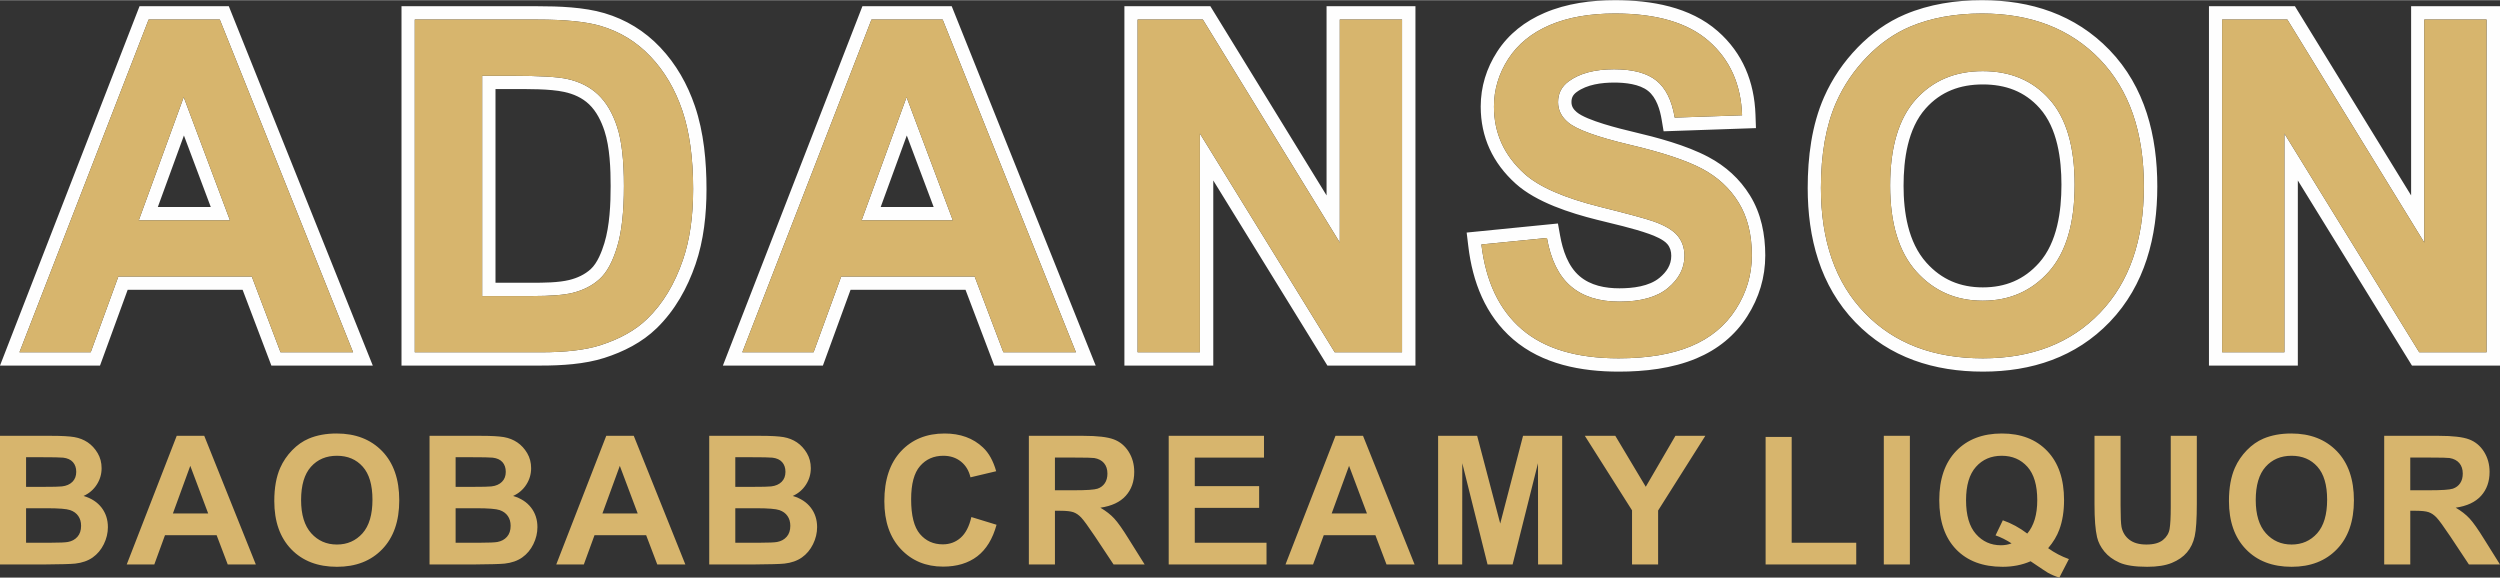
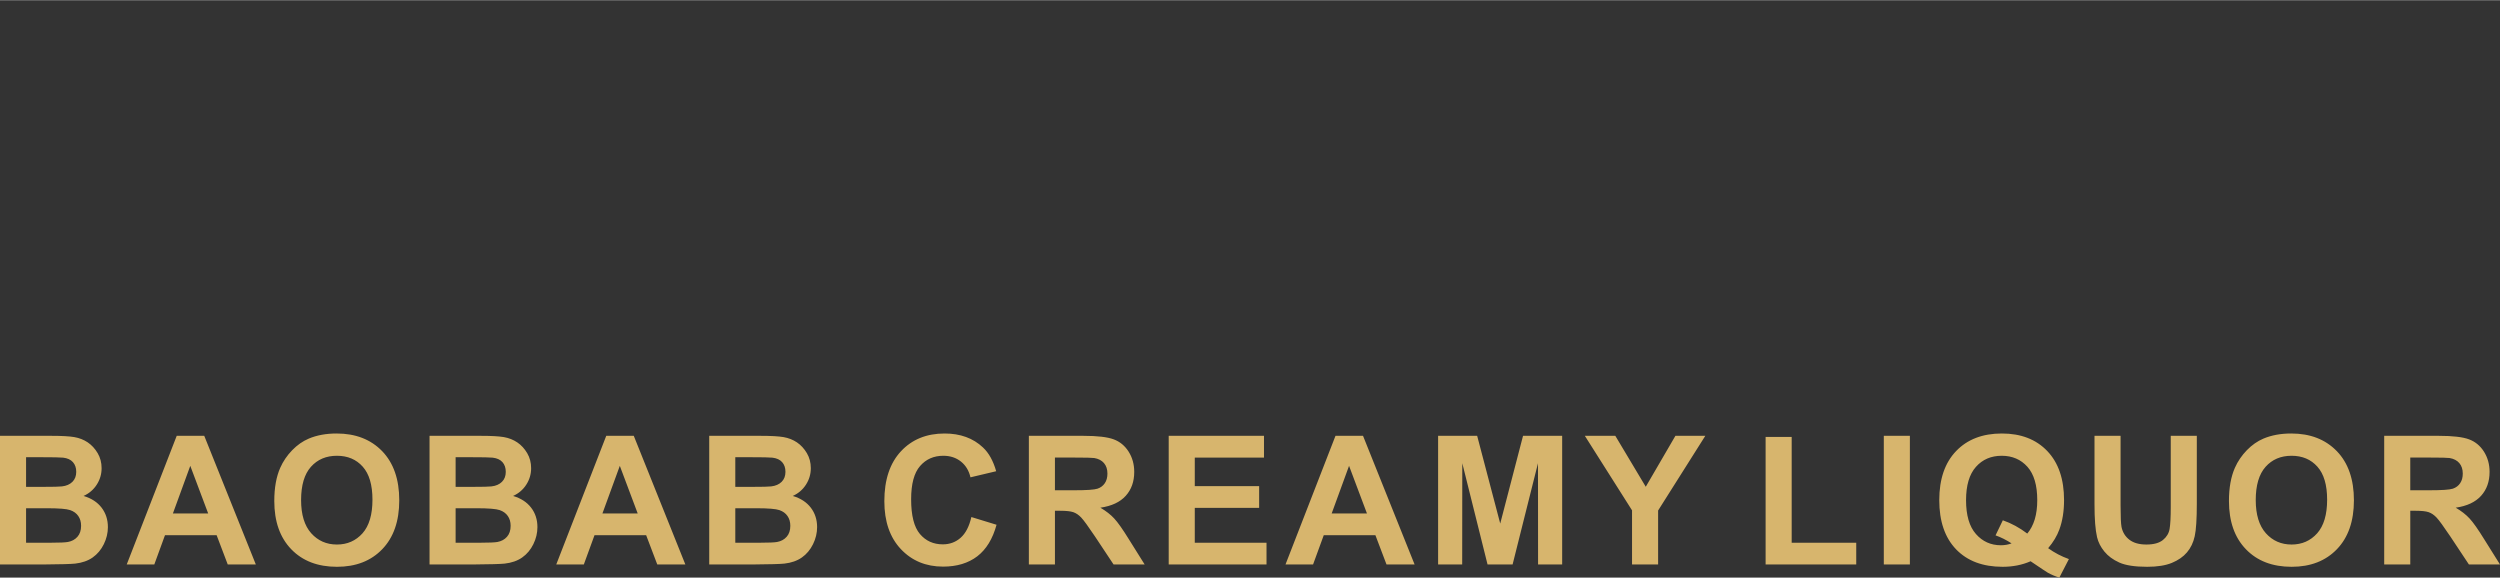
<svg xmlns="http://www.w3.org/2000/svg" xml:space="preserve" width="1826px" height="422px" version="1.1" style="shape-rendering:geometricPrecision; text-rendering:geometricPrecision; image-rendering:optimizeQuality; fill-rule:evenodd; clip-rule:evenodd" viewBox="0 0 2319.22 535.64">
  <rect x="0" y="0" width="2319.22" height="535.64" fill="#333333" stroke="none" />
  <defs>
    <style type="text/css">
   
    .fil0 {fill:#FEFEFE}
    .fil1 {fill:#D7B56D;fill-rule:nonzero}
   
  </style>
  </defs>
  <g id="Livello_x0020_1">
-     <path class="fil0" d="M225.08 268.7l-106.65 0 -25.65 70.27 -92.78 0 129.44 -333.37 82.82 0 133.57 333.37 -94.08 0 -26.67 -70.27zm102.49 57.94l-67.33 0 -26.66 -70.28 -123.79 0 -25.65 70.28 -66.11 0 119.85 -308.67 66.03 0 123.66 308.67zm-114.25 -122.44l-42.9 -114.24 -41.67 114.24 84.57 0zm171.47 -186.23l113.67 0c25.65,0 45.2,1.94 58.63,5.89 18.04,5.31 33.56,14.8 46.42,28.45 12.94,13.58 22.7,30.25 29.46,50.01 6.68,19.69 10.06,44.04 10.06,72.93 0,25.43 -3.16,47.27 -9.49,65.67 -7.69,22.49 -18.68,40.67 -32.98,54.54 -10.77,10.56 -25.36,18.75 -43.68,24.64 -13.72,4.38 -32.04,6.54 -55.04,6.54l-117.05 0 0 -308.67zm62.52 52.16l0 204.34 46.34 0c17.32,0 29.82,-1 37.51,-2.95 10.13,-2.51 18.46,-6.82 25.07,-12.85 6.69,-6.04 12.08,-15.95 16.24,-29.75 4.24,-13.79 6.32,-32.69 6.32,-56.55 0,-23.85 -2.08,-42.11 -6.32,-54.89 -4.16,-12.79 -10.06,-22.71 -17.6,-29.89 -7.54,-7.11 -17.1,-12 -28.74,-14.52 -8.62,-1.94 -25.65,-2.94 -50.94,-2.94l-27.88 0zm550.83 256.51l-67.32 0 -26.66 -70.28 -123.79 0 -25.65 70.28 -66.11 0 119.85 -308.67 66.03 0 123.65 308.67zm-114.24 -122.44l-42.9 -114.24 -41.67 114.24 84.57 0zm171.46 122.44l0 -308.67 60.51 0 127.03 206.85 0 -206.85 57.76 0 0 308.67 -62.43 0 -125.1 -202.91 0 202.91 -57.77 0zm318.9 -100.02l60.8 -6.04c3.66,20.34 10.99,35.21 22.12,44.76 11.14,9.56 26.16,14.31 45.06,14.31 19.97,0 35.06,-4.24 45.19,-12.72 10.13,-8.48 15.23,-18.4 15.23,-29.75 0,-7.33 -2.15,-13.51 -6.39,-18.67 -4.24,-5.11 -11.71,-9.57 -22.35,-13.3 -7.25,-2.59 -23.78,-7.04 -49.65,-13.51 -33.27,-8.34 -56.62,-18.54 -70.05,-30.68 -18.9,-17.03 -28.31,-37.8 -28.31,-62.3 0,-15.73 4.45,-30.53 13.29,-44.26 8.91,-13.72 21.7,-24.13 38.44,-31.33 16.74,-7.18 36.86,-10.77 60.57,-10.77 38.58,0 67.69,8.55 87.16,25.72 19.54,17.18 29.74,40.02 30.75,68.7l-62.52 2.15c-2.65,-15.95 -8.33,-27.38 -17.02,-34.35 -8.69,-6.96 -21.77,-10.49 -39.16,-10.49 -17.96,0 -32.05,3.74 -42.18,11.21 -6.54,4.81 -9.84,11.21 -9.84,19.26 0,7.33 3.09,13.58 9.27,18.76 7.84,6.67 26.87,13.57 57.12,20.76 30.25,7.11 52.59,14.58 67.04,22.2 14.51,7.69 25.86,18.1 34.05,31.4 8.2,13.29 12.3,29.67 12.3,49.15 0,17.67 -4.89,34.27 -14.74,49.71 -9.84,15.45 -23.71,26.95 -41.67,34.42 -17.97,7.54 -40.38,11.28 -67.18,11.28 -39.02,0 -68.97,-8.98 -89.88,-27.01 -20.91,-17.96 -33.35,-44.19 -37.45,-78.61zm314.96 -52.45c0,-31.47 4.74,-57.91 14.16,-79.32 6.97,-15.74 16.6,-29.89 28.74,-42.4 12.14,-12.5 25.44,-21.76 39.88,-27.88 19.25,-8.11 41.46,-12.21 66.6,-12.21 45.56,0 81.91,14.15 109.29,42.39 27.3,28.31 40.96,67.61 40.96,117.98 0,49.94 -13.58,89.02 -40.67,117.19 -27.09,28.24 -63.37,42.32 -108.72,42.32 -45.91,0 -82.48,-14.01 -109.57,-42.11 -27.08,-28.01 -40.67,-66.67 -40.67,-115.96zm64.24 -2.09c0,35 8.12,61.51 24.28,79.62 16.17,18.03 36.72,27.09 61.58,27.09 24.93,0 45.34,-8.98 61.36,-26.88 15.96,-17.96 23.93,-44.83 23.93,-80.69 0,-35.42 -7.76,-61.86 -23.35,-79.25 -15.53,-17.46 -36.15,-26.15 -61.94,-26.15 -25.72,0 -46.48,8.84 -62.22,26.44 -15.74,17.68 -23.64,44.26 -23.64,79.82zm307.98 154.56l0 -308.67 60.5 0 127.03 206.85 0 -206.85 57.77 0 0 308.67 -62.44 0 -125.09 -202.91 0 202.91 -57.77 0zm-1688.98 -321.04l126.03 0c19.66,0 43.18,0.81 62.12,6.4 20.09,5.91 37.5,16.61 51.9,31.8 14.8,15.64 25.25,34.2 32.17,54.52 8.27,24.28 10.73,51.39 10.73,76.92 0,23.38 -2.53,47.48 -10.15,69.68 -7.63,22.23 -19.11,42.88 -36.05,59.37 -13.52,13.19 -30.68,21.84 -48.54,27.56 -18.27,5.85 -39.72,7.12 -58.8,7.12l-129.41 0 0 -333.37zm523.25 263.1l-106.67 0 -25.65 70.27 -92.78 0 129.44 -333.37 82.84 0 133.57 333.37 -94.1 0 -26.65 -70.27zm334.92 -87.58l0 -175.52 82.46 0 0 333.37 -81.68 0 -105.87 -171.72 0 171.72 -82.45 0 0 -333.37 79.74 0 107.8 175.52zm129.98 34.45l84.66 -8.41 2.02 11.23c2.41,13.45 7.3,28.39 18.03,37.58 10.24,8.79 23.87,11.32 37.01,11.32 12.17,0 27.54,-1.69 37.28,-9.84 6.4,-5.34 10.8,-11.74 10.8,-20.27 0,-4.09 -0.96,-7.66 -3.57,-10.83 -3.55,-4.3 -11.86,-7.71 -16.94,-9.51 -15.04,-5.33 -33,-9.29 -48.53,-13.18 -24.63,-6.16 -56.15,-16.17 -75.33,-33.49 -21.12,-19.03 -32.4,-42.98 -32.4,-71.46 0,-18.38 5.31,-35.52 15.28,-50.97 10.72,-16.56 25.91,-28.24 43.94,-35.97 20.53,-8.79 43.27,-11.77 65.44,-11.77 33.32,0 69.51,6.07 95.32,28.8 23.1,20.32 33.87,46.97 34.93,77.52l0.43 12.35 -85.67 2.96 -1.78 -10.67c-1.55,-9.35 -4.86,-20.58 -12.58,-26.76 -8.1,-6.49 -21.48,-7.77 -31.43,-7.77 -11.62,0 -25.24,1.7 -34.87,8.79 -3.33,2.46 -4.82,5.17 -4.82,9.32 0,4.02 1.88,6.78 4.91,9.33 9.19,7.79 40.31,15.43 51.98,18.18 22.58,5.33 49.4,12.43 69.96,23.31 16.1,8.5 29.27,20.34 38.81,35.84 10.34,16.77 14.13,36.12 14.13,55.61 0,20.34 -5.75,39.2 -16.67,56.36 -11.48,18.04 -27.61,30.93 -47.33,39.19 -22.39,9.35 -47.85,12.22 -71.95,12.22 -34.64,0 -70.95,-6.76 -97.94,-29.99 -25.81,-22.23 -37.69,-53.38 -41.62,-86.51l-1.5 -12.51zm316.37 -41.4c0,-28.39 3.65,-58.15 15.2,-84.32 7.57,-17.16 18.12,-32.56 31.18,-46.01 12.63,-12.99 27.22,-23.59 43.94,-30.65 22.57,-9.53 47.03,-13.19 71.41,-13.19 45.24,0 86.35,13.26 118.18,46.15 33.19,34.34 44.41,79.93 44.41,126.56 0,46.35 -11.24,91.55 -44.1,125.77 -31.57,32.85 -72.57,46.1 -117.63,46.1 -45.16,0 -86.66,-12.94 -118.44,-45.87 -32.71,-33.88 -44.15,-78.44 -44.15,-124.54zm559.78 6.95l0 -175.52 82.46 0 0 333.37 -81.68 0 -105.87 -171.72 0 171.72 -82.45 0 0 -333.37 79.75 0 107.79 175.52zm-2041.24 10.72l-24.9 -66.33 -24.2 66.33 49.1 0zm264.15 -109.38l0 179.67 34.01 0c10.3,0 24.49,-0.08 34.53,-2.59 7.28,-1.82 14.14,-4.92 19.76,-10.02 6.26,-5.67 10.32,-16.34 12.72,-24.21 4.92,-16.12 5.79,-36.19 5.79,-52.95 0,-15.8 -0.73,-35.92 -5.7,-51.05 -2.97,-9 -7.4,-18.18 -14.38,-24.79 -6.39,-6.05 -14.35,-9.53 -22.9,-11.4 -13.49,-2.98 -34.43,-2.66 -48.29,-2.66l-15.54 0zm406.47 109.38l-24.92 -66.33 -24.2 66.33 49.12 0zm899.77 -19.77c0,24.56 4.16,52.41 21.14,71.39 14.02,15.69 31.39,22.97 52.38,22.97 20.91,0 38.2,-7.09 52.16,-22.74 16.95,-19.02 20.78,-48 20.78,-72.48 0,-23.84 -3.66,-52.49 -20.21,-71.03 -14.01,-15.71 -31.86,-22.02 -52.73,-22.02 -20.98,0 -38.93,6.51 -53.01,22.29 -16.74,18.78 -20.51,47.49 -20.51,71.62z" />
    <path class="fil1" d="M0 404.14l47.76 0c9.49,0 16.52,0.39 21.16,1.17 4.67,0.81 8.82,2.45 12.49,4.92 3.67,2.5 6.72,5.81 9.17,9.95 2.44,4.13 3.67,8.8 3.67,13.94 0,5.56 -1.5,10.69 -4.51,15.33 -3,4.67 -7.08,8.14 -12.23,10.47 7.26,2.14 12.82,5.76 16.74,10.86 3.89,5.11 5.84,11.11 5.84,18.03 0,5.45 -1.25,10.72 -3.78,15.86 -2.54,5.14 -5.98,9.25 -10.37,12.34 -4.37,3.05 -9.76,4.94 -16.18,5.66 -4.01,0.42 -13.71,0.7 -29.08,0.81l-40.68 0 0 -119.34zm24.19 19.84l0 27.5 15.79 0c9.37,0 15.21,-0.14 17.49,-0.42 4.12,-0.47 7.37,-1.89 9.73,-4.25 2.36,-2.36 3.53,-5.44 3.53,-9.27 0,-3.7 -1.03,-6.67 -3.06,-8.98 -2.03,-2.31 -5.06,-3.69 -9.06,-4.17 -2.39,-0.27 -9.26,-0.41 -20.58,-0.41l-13.84 0zm0 47.33l0 32 22.35 0c8.68,0 14.21,-0.25 16.54,-0.72 3.59,-0.67 6.51,-2.25 8.76,-4.78 2.25,-2.55 3.39,-5.92 3.39,-10.17 0,-3.61 -0.86,-6.63 -2.61,-9.13 -1.72,-2.51 -4.26,-4.34 -7.54,-5.47 -3.28,-1.14 -10.42,-1.73 -21.4,-1.73l-19.49 0zm213.14 52.17l-26.06 0 -10.31 -27.17 -47.9 0 -9.92 27.17 -25.58 0 46.37 -119.34 25.55 0 47.85 119.34zm-44.21 -47.33l-16.6 -44.17 -16.12 44.17 32.72 0zm61.34 -11.62c0,-12.16 1.84,-22.39 5.48,-30.66 2.69,-6.09 6.42,-11.56 11.12,-16.39 4.7,-4.83 9.84,-8.42 15.43,-10.78 7.45,-3.14 16.04,-4.72 25.77,-4.72 17.62,0 31.69,5.47 42.28,16.39 10.56,10.94 15.85,26.14 15.85,45.61 0,19.3 -5.26,34.41 -15.74,45.3 -10.48,10.92 -24.52,16.36 -42.06,16.36 -17.76,0 -31.91,-5.41 -42.39,-16.28 -10.48,-10.83 -15.74,-25.77 -15.74,-44.83zm24.86 -0.8c0,13.52 3.14,23.78 9.39,30.78 6.26,6.97 14.21,10.47 23.83,10.47 9.65,0 17.53,-3.48 23.74,-10.39 6.17,-6.95 9.25,-17.34 9.25,-31.2 0,-13.69 -3,-23.91 -9.03,-30.64 -6,-6.74 -13.98,-10.11 -23.96,-10.11 -9.96,0 -17.99,3.42 -24.08,10.23 -6.09,6.83 -9.14,17.11 -9.14,30.86zm119.16 -59.59l47.76 0c9.48,0 16.51,0.39 21.15,1.17 4.68,0.81 8.82,2.45 12.49,4.92 3.67,2.5 6.73,5.81 9.17,9.95 2.45,4.13 3.67,8.8 3.67,13.94 0,5.56 -1.5,10.69 -4.5,15.33 -3,4.67 -7.09,8.14 -12.23,10.47 7.25,2.14 12.81,5.76 16.73,10.86 3.9,5.11 5.84,11.11 5.84,18.03 0,5.45 -1.25,10.72 -3.78,15.86 -2.53,5.14 -5.98,9.25 -10.37,12.34 -4.36,3.05 -9.76,4.94 -16.18,5.66 -4.01,0.42 -13.7,0.7 -29.08,0.81l-40.67 0 0 -119.34zm24.19 19.84l0 27.5 15.79 0c9.36,0 15.2,-0.14 17.48,-0.42 4.12,-0.47 7.37,-1.89 9.73,-4.25 2.37,-2.36 3.53,-5.44 3.53,-9.27 0,-3.7 -1.03,-6.67 -3.06,-8.98 -2.03,-2.31 -5.05,-3.69 -9.06,-4.17 -2.39,-0.27 -9.26,-0.41 -20.57,-0.41l-13.84 0zm0 47.33l0 32 22.35 0c8.67,0 14.2,-0.25 16.54,-0.72 3.58,-0.67 6.5,-2.25 8.76,-4.78 2.25,-2.55 3.39,-5.92 3.39,-10.17 0,-3.61 -0.86,-6.63 -2.61,-9.13 -1.73,-2.51 -4.26,-4.34 -7.54,-5.47 -3.28,-1.14 -10.43,-1.73 -21.41,-1.73l-19.48 0zm213.13 52.17l-26.05 0 -10.32 -27.17 -47.9 0 -9.92 27.17 -25.58 0 46.38 -119.34 25.54 0 47.85 119.34zm-44.21 -47.33l-16.59 -44.17 -16.13 44.17 32.72 0zm66.35 -72.01l47.76 0c9.48,0 16.51,0.39 21.15,1.17 4.67,0.81 8.82,2.45 12.49,4.92 3.67,2.5 6.72,5.81 9.17,9.95 2.44,4.13 3.67,8.8 3.67,13.94 0,5.56 -1.5,10.69 -4.51,15.33 -3,4.67 -7.08,8.14 -12.23,10.47 7.26,2.14 12.82,5.76 16.74,10.86 3.89,5.11 5.84,11.11 5.84,18.03 0,5.45 -1.25,10.72 -3.78,15.86 -2.54,5.14 -5.98,9.25 -10.37,12.34 -4.37,3.05 -9.76,4.94 -16.18,5.66 -4,0.42 -13.7,0.7 -29.08,0.81l-40.67 0 0 -119.34zm24.19 19.84l0 27.5 15.79 0c9.36,0 15.21,-0.14 17.48,-0.42 4.12,-0.47 7.37,-1.89 9.73,-4.25 2.36,-2.36 3.53,-5.44 3.53,-9.27 0,-3.7 -1.03,-6.67 -3.06,-8.98 -2.02,-2.31 -5.05,-3.69 -9.06,-4.17 -2.39,-0.27 -9.26,-0.41 -20.57,-0.41l-13.84 0zm0 47.33l0 32 22.35 0c8.67,0 14.21,-0.25 16.54,-0.72 3.58,-0.67 6.5,-2.25 8.75,-4.78 2.26,-2.55 3.4,-5.92 3.4,-10.17 0,-3.61 -0.87,-6.63 -2.62,-9.13 -1.72,-2.51 -4.26,-4.34 -7.53,-5.47 -3.28,-1.14 -10.43,-1.73 -21.41,-1.73l-19.48 0zm219 8.17l23.36 7.16c-3.59,13.14 -9.57,22.89 -17.9,29.28 -8.35,6.36 -18.91,9.55 -31.73,9.55 -15.87,0 -28.91,-5.41 -39.14,-16.24 -10.2,-10.84 -15.32,-25.64 -15.32,-44.45 0,-19.85 5.14,-35.3 15.41,-46.3 10.25,-11 23.76,-16.5 40.5,-16.5 14.62,0 26.49,4.34 35.61,12.97 5.45,5.11 9.51,12.44 12.23,22.03l-23.85 5.66c-1.41,-6.16 -4.36,-11.05 -8.84,-14.63 -4.5,-3.59 -9.95,-5.37 -16.35,-5.37 -8.86,0 -16.06,3.17 -21.57,9.53 -5.53,6.34 -8.28,16.61 -8.28,30.83 0,15.06 2.72,25.81 8.14,32.2 5.45,6.42 12.51,9.61 21.22,9.61 6.42,0 11.95,-2.03 16.56,-6.11 4.62,-4.08 7.95,-10.48 9.95,-19.22zm53.34 44l0 -119.34 50.79 0c12.76,0 22.05,1.09 27.83,3.23 5.81,2.14 10.43,5.94 13.9,11.41 3.48,5.5 5.23,11.75 5.23,18.81 0,8.97 -2.61,16.36 -7.87,22.19 -5.25,5.84 -13.1,9.5 -23.54,11.03 5.19,3.03 9.47,6.36 12.84,10 3.39,3.64 7.95,10.11 13.67,19.39l14.57 23.28 -28.83 0 -17.29 -26.06c-6.2,-9.24 -10.45,-15.08 -12.76,-17.5 -2.28,-2.39 -4.7,-4.05 -7.25,-4.94 -2.59,-0.89 -6.65,-1.33 -12.21,-1.33l-4.89 0 0 49.83 -24.19 0zm24.19 -68.84l17.85 0c11.56,0 18.76,-0.49 21.65,-1.47 2.86,-0.97 5.15,-2.66 6.76,-5.05 1.64,-2.39 2.44,-5.39 2.44,-8.98 0,-4.02 -1.08,-7.24 -3.22,-9.74 -2.14,-2.48 -5.17,-4.03 -9.06,-4.67 -1.98,-0.28 -7.84,-0.42 -17.6,-0.42l-18.82 0 0 30.33zm105.54 68.84l0 -119.34 88.4 0 0 20.17 -64.21 0 0 26.5 59.71 0 0 20.17 -59.71 0 0 32.33 66.55 0 0 20.17 -90.74 0zm228.11 0l-26.05 0 -10.31 -27.17 -47.9 0 -9.93 27.17 -25.57 0 46.37 -119.34 25.55 0 47.84 119.34zm-44.2 -47.33l-16.6 -44.17 -16.12 44.17 32.72 0zm66.01 47.33l0 -119.34 36.23 0 21.4 81.39 21.16 -81.39 36.3 0 0 119.34 -22.35 0 -0.08 -93.95 -23.55 93.95 -23.24 0 -23.43 -93.95 -0.09 93.95 -22.35 0zm179.91 0l0 -50.22 -43.78 -69.12 28.27 0 28.24 47.25 27.5 -47.25 27.74 0 -43.78 69.28 0 50.06 -24.19 0zm123.91 0l0 -118.33 24.18 0 0 98.16 59.89 0 0 20.17 -84.07 0zm109.65 0l0 -119.34 24.19 0 0 119.34 -24.19 0zm152.45 -15.11c5.89,4.25 12.31,7.61 19.26,10.11l-8.86 17.16c-3.62,-1.08 -7.17,-2.58 -10.65,-4.49 -0.75,-0.39 -6.09,-3.92 -16.02,-10.65 -7.81,3.42 -16.48,5.14 -25.99,5.14 -18.34,0 -32.75,-5.41 -43.15,-16.22 -10.39,-10.83 -15.59,-26.03 -15.59,-45.61 0,-19.53 5.23,-34.72 15.65,-45.55 10.43,-10.86 24.58,-16.28 42.42,-16.28 17.71,0 31.75,5.42 42.13,16.28 10.36,10.83 15.56,26 15.56,45.52 0,10.31 -1.44,19.39 -4.34,27.23 -2.16,5.97 -5.64,11.77 -10.42,17.36zm-19.35 -13.56c3.08,-3.67 5.39,-8.06 6.95,-13.22 1.53,-5.17 2.31,-11.08 2.31,-17.78 0,-13.81 -3.03,-24.11 -9.12,-30.94 -6.09,-6.81 -14.04,-10.23 -23.85,-10.23 -9.84,0 -17.82,3.42 -23.91,10.28 -6.12,6.87 -9.18,17.17 -9.18,30.95 0,13.97 3.06,24.44 9.18,31.36 6.11,6.94 13.84,10.42 23.18,10.42 3.51,0 6.79,-0.59 9.87,-1.73 -4.86,-3.19 -9.84,-5.66 -14.87,-7.44l6.76 -14c7.89,2.75 15.45,6.83 22.68,12.33zm62.36 -90.67l24.19 0 0 64.67c0,10.28 0.31,16.92 0.89,19.95 1.03,4.88 3.45,8.83 7.28,11.77 3.87,2.98 9.12,4.45 15.79,4.45 6.76,0 11.88,-1.39 15.32,-4.19 3.45,-2.81 5.51,-6.23 6.2,-10.31 0.7,-4.09 1.06,-10.83 1.06,-20.28l0 -66.06 24.19 0 0 62.75c0,14.34 -0.64,24.48 -1.95,30.39 -1.31,5.92 -3.7,10.92 -7.2,15 -3.47,4.09 -8.15,7.31 -13.98,9.72 -5.87,2.42 -13.48,3.64 -22.91,3.64 -11.37,0 -19.99,-1.3 -25.86,-3.94 -5.86,-2.64 -10.51,-6.06 -13.92,-10.28 -3.43,-4.22 -5.65,-8.61 -6.73,-13.25 -1.59,-6.83 -2.37,-16.94 -2.37,-30.3l0 -63.73zm124.73 60.39c0,-12.16 1.84,-22.39 5.48,-30.66 2.69,-6.09 6.42,-11.56 11.12,-16.39 4.7,-4.83 9.84,-8.42 15.43,-10.78 7.45,-3.14 16.04,-4.72 25.77,-4.72 17.63,0 31.69,5.47 42.29,16.39 10.56,10.94 15.84,26.14 15.84,45.61 0,19.3 -5.25,34.41 -15.73,45.3 -10.49,10.92 -24.53,16.36 -42.07,16.36 -17.76,0 -31.91,-5.41 -42.39,-16.28 -10.48,-10.83 -15.74,-25.77 -15.74,-44.83zm24.85 -0.8c0,13.52 3.15,23.78 9.4,30.78 6.26,6.97 14.21,10.47 23.83,10.47 9.65,0 17.54,-3.48 23.74,-10.39 6.17,-6.95 9.26,-17.34 9.26,-31.2 0,-13.69 -3.01,-23.91 -9.04,-30.64 -6,-6.74 -13.98,-10.11 -23.96,-10.11 -9.96,0 -17.99,3.42 -24.08,10.23 -6.09,6.83 -9.15,17.11 -9.15,30.86zm119.17 59.75l0 -119.34 50.79 0c12.76,0 22.05,1.09 27.83,3.23 5.81,2.14 10.43,5.94 13.9,11.41 3.48,5.5 5.23,11.75 5.23,18.81 0,8.97 -2.61,16.36 -7.87,22.19 -5.25,5.84 -13.09,9.5 -23.54,11.03 5.19,3.03 9.47,6.36 12.84,10 3.39,3.64 7.95,10.11 13.67,19.39l14.57 23.28 -28.83 0 -17.29 -26.06c-6.2,-9.24 -10.45,-15.08 -12.76,-17.5 -2.28,-2.39 -4.7,-4.05 -7.25,-4.94 -2.59,-0.89 -6.65,-1.33 -12.21,-1.33l-4.89 0 0 49.83 -24.19 0zm24.19 -68.84l17.85 0c11.56,0 18.76,-0.49 21.65,-1.47 2.86,-0.97 5.15,-2.66 6.76,-5.05 1.64,-2.39 2.44,-5.39 2.44,-8.98 0,-4.02 -1.08,-7.24 -3.22,-9.74 -2.14,-2.48 -5.17,-4.03 -9.06,-4.67 -1.98,-0.28 -7.84,-0.42 -17.6,-0.42l-18.82 0 0 30.33z" />
  </g>
  <g id="Finishing">
-     <path class="fil1" d="M327.57 326.64l-67.33 0 -26.66 -70.28 -123.79 0 -25.65 70.28 -66.11 0 119.85 -308.67 66.03 0 123.66 308.67zm-114.25 -122.44l-42.9 -114.24 -41.67 114.24 84.57 0zm171.47 -186.23l113.67 0c25.65,0 45.2,1.94 58.63,5.89 18.04,5.31 33.56,14.8 46.42,28.45 12.94,13.58 22.7,30.25 29.46,50.01 6.68,19.69 10.06,44.04 10.06,72.93 0,25.43 -3.16,47.27 -9.49,65.67 -7.69,22.49 -18.68,40.67 -32.98,54.54 -10.77,10.56 -25.36,18.75 -43.68,24.64 -13.72,4.38 -32.04,6.54 -55.04,6.54l-117.05 0 0 -308.67zm62.52 52.16l0 204.34 46.34 0c17.32,0 29.82,-1 37.51,-2.95 10.13,-2.51 18.46,-6.82 25.07,-12.85 6.69,-6.04 12.08,-15.95 16.24,-29.75 4.24,-13.79 6.32,-32.69 6.32,-56.55 0,-23.85 -2.08,-42.11 -6.32,-54.89 -4.16,-12.79 -10.06,-22.71 -17.6,-29.89 -7.54,-7.11 -17.1,-12 -28.74,-14.52 -8.62,-1.94 -25.65,-2.94 -50.94,-2.94l-27.88 0zm550.83 256.51l-67.32 0 -26.66 -70.28 -123.79 0 -25.65 70.28 -66.11 0 119.85 -308.67 66.03 0 123.65 308.67zm-114.24 -122.44l-42.9 -114.24 -41.67 114.24 84.57 0zm171.46 122.44l0 -308.67 60.51 0 127.03 206.85 0 -206.85 57.76 0 0 308.67 -62.43 0 -125.1 -202.91 0 202.91 -57.77 0zm318.9 -100.02l60.8 -6.04c3.66,20.34 10.99,35.21 22.12,44.76 11.14,9.56 26.16,14.31 45.06,14.31 19.97,0 35.06,-4.24 45.19,-12.72 10.13,-8.48 15.23,-18.4 15.23,-29.75 0,-7.33 -2.15,-13.51 -6.39,-18.67 -4.24,-5.11 -11.71,-9.57 -22.35,-13.3 -7.25,-2.59 -23.78,-7.04 -49.65,-13.51 -33.27,-8.34 -56.62,-18.54 -70.05,-30.68 -18.9,-17.03 -28.31,-37.8 -28.31,-62.3 0,-15.73 4.45,-30.53 13.29,-44.26 8.91,-13.72 21.7,-24.13 38.44,-31.33 16.74,-7.18 36.86,-10.77 60.57,-10.77 38.58,0 67.69,8.55 87.16,25.72 19.54,17.18 29.74,40.02 30.75,68.7l-62.52 2.15c-2.65,-15.95 -8.33,-27.38 -17.02,-34.35 -8.69,-6.96 -21.77,-10.49 -39.16,-10.49 -17.96,0 -32.05,3.74 -42.18,11.21 -6.54,4.81 -9.84,11.21 -9.84,19.26 0,7.33 3.09,13.58 9.27,18.76 7.84,6.67 26.87,13.57 57.12,20.76 30.25,7.11 52.59,14.58 67.04,22.2 14.51,7.69 25.86,18.1 34.05,31.4 8.2,13.29 12.3,29.67 12.3,49.15 0,17.67 -4.89,34.27 -14.74,49.71 -9.84,15.45 -23.71,26.95 -41.67,34.42 -17.97,7.54 -40.38,11.28 -67.18,11.28 -39.02,0 -68.97,-8.98 -89.88,-27.01 -20.91,-17.96 -33.35,-44.19 -37.45,-78.61zm314.96 -52.45c0,-31.47 4.74,-57.91 14.16,-79.32 6.97,-15.74 16.6,-29.89 28.74,-42.4 12.14,-12.5 25.44,-21.76 39.88,-27.88 19.25,-8.11 41.46,-12.21 66.6,-12.21 45.56,0 81.91,14.15 109.29,42.39 27.3,28.31 40.96,67.61 40.96,117.98 0,49.94 -13.58,89.02 -40.67,117.19 -27.09,28.24 -63.37,42.32 -108.72,42.32 -45.91,0 -82.48,-14.01 -109.57,-42.11 -27.08,-28.01 -40.67,-66.67 -40.67,-115.96zm64.24 -2.09c0,35 8.12,61.51 24.28,79.62 16.17,18.03 36.72,27.09 61.58,27.09 24.93,0 45.34,-8.98 61.36,-26.88 15.96,-17.96 23.93,-44.83 23.93,-80.69 0,-35.42 -7.76,-61.86 -23.35,-79.25 -15.53,-17.46 -36.15,-26.15 -61.94,-26.15 -25.72,0 -46.48,8.84 -62.22,26.44 -15.74,17.68 -23.64,44.26 -23.64,79.82zm307.98 154.56l0 -308.67 60.5 0 127.03 206.85 0 -206.85 57.77 0 0 308.67 -62.44 0 -125.09 -202.91 0 202.91 -57.77 0z" />
-   </g>
+     </g>
</svg>